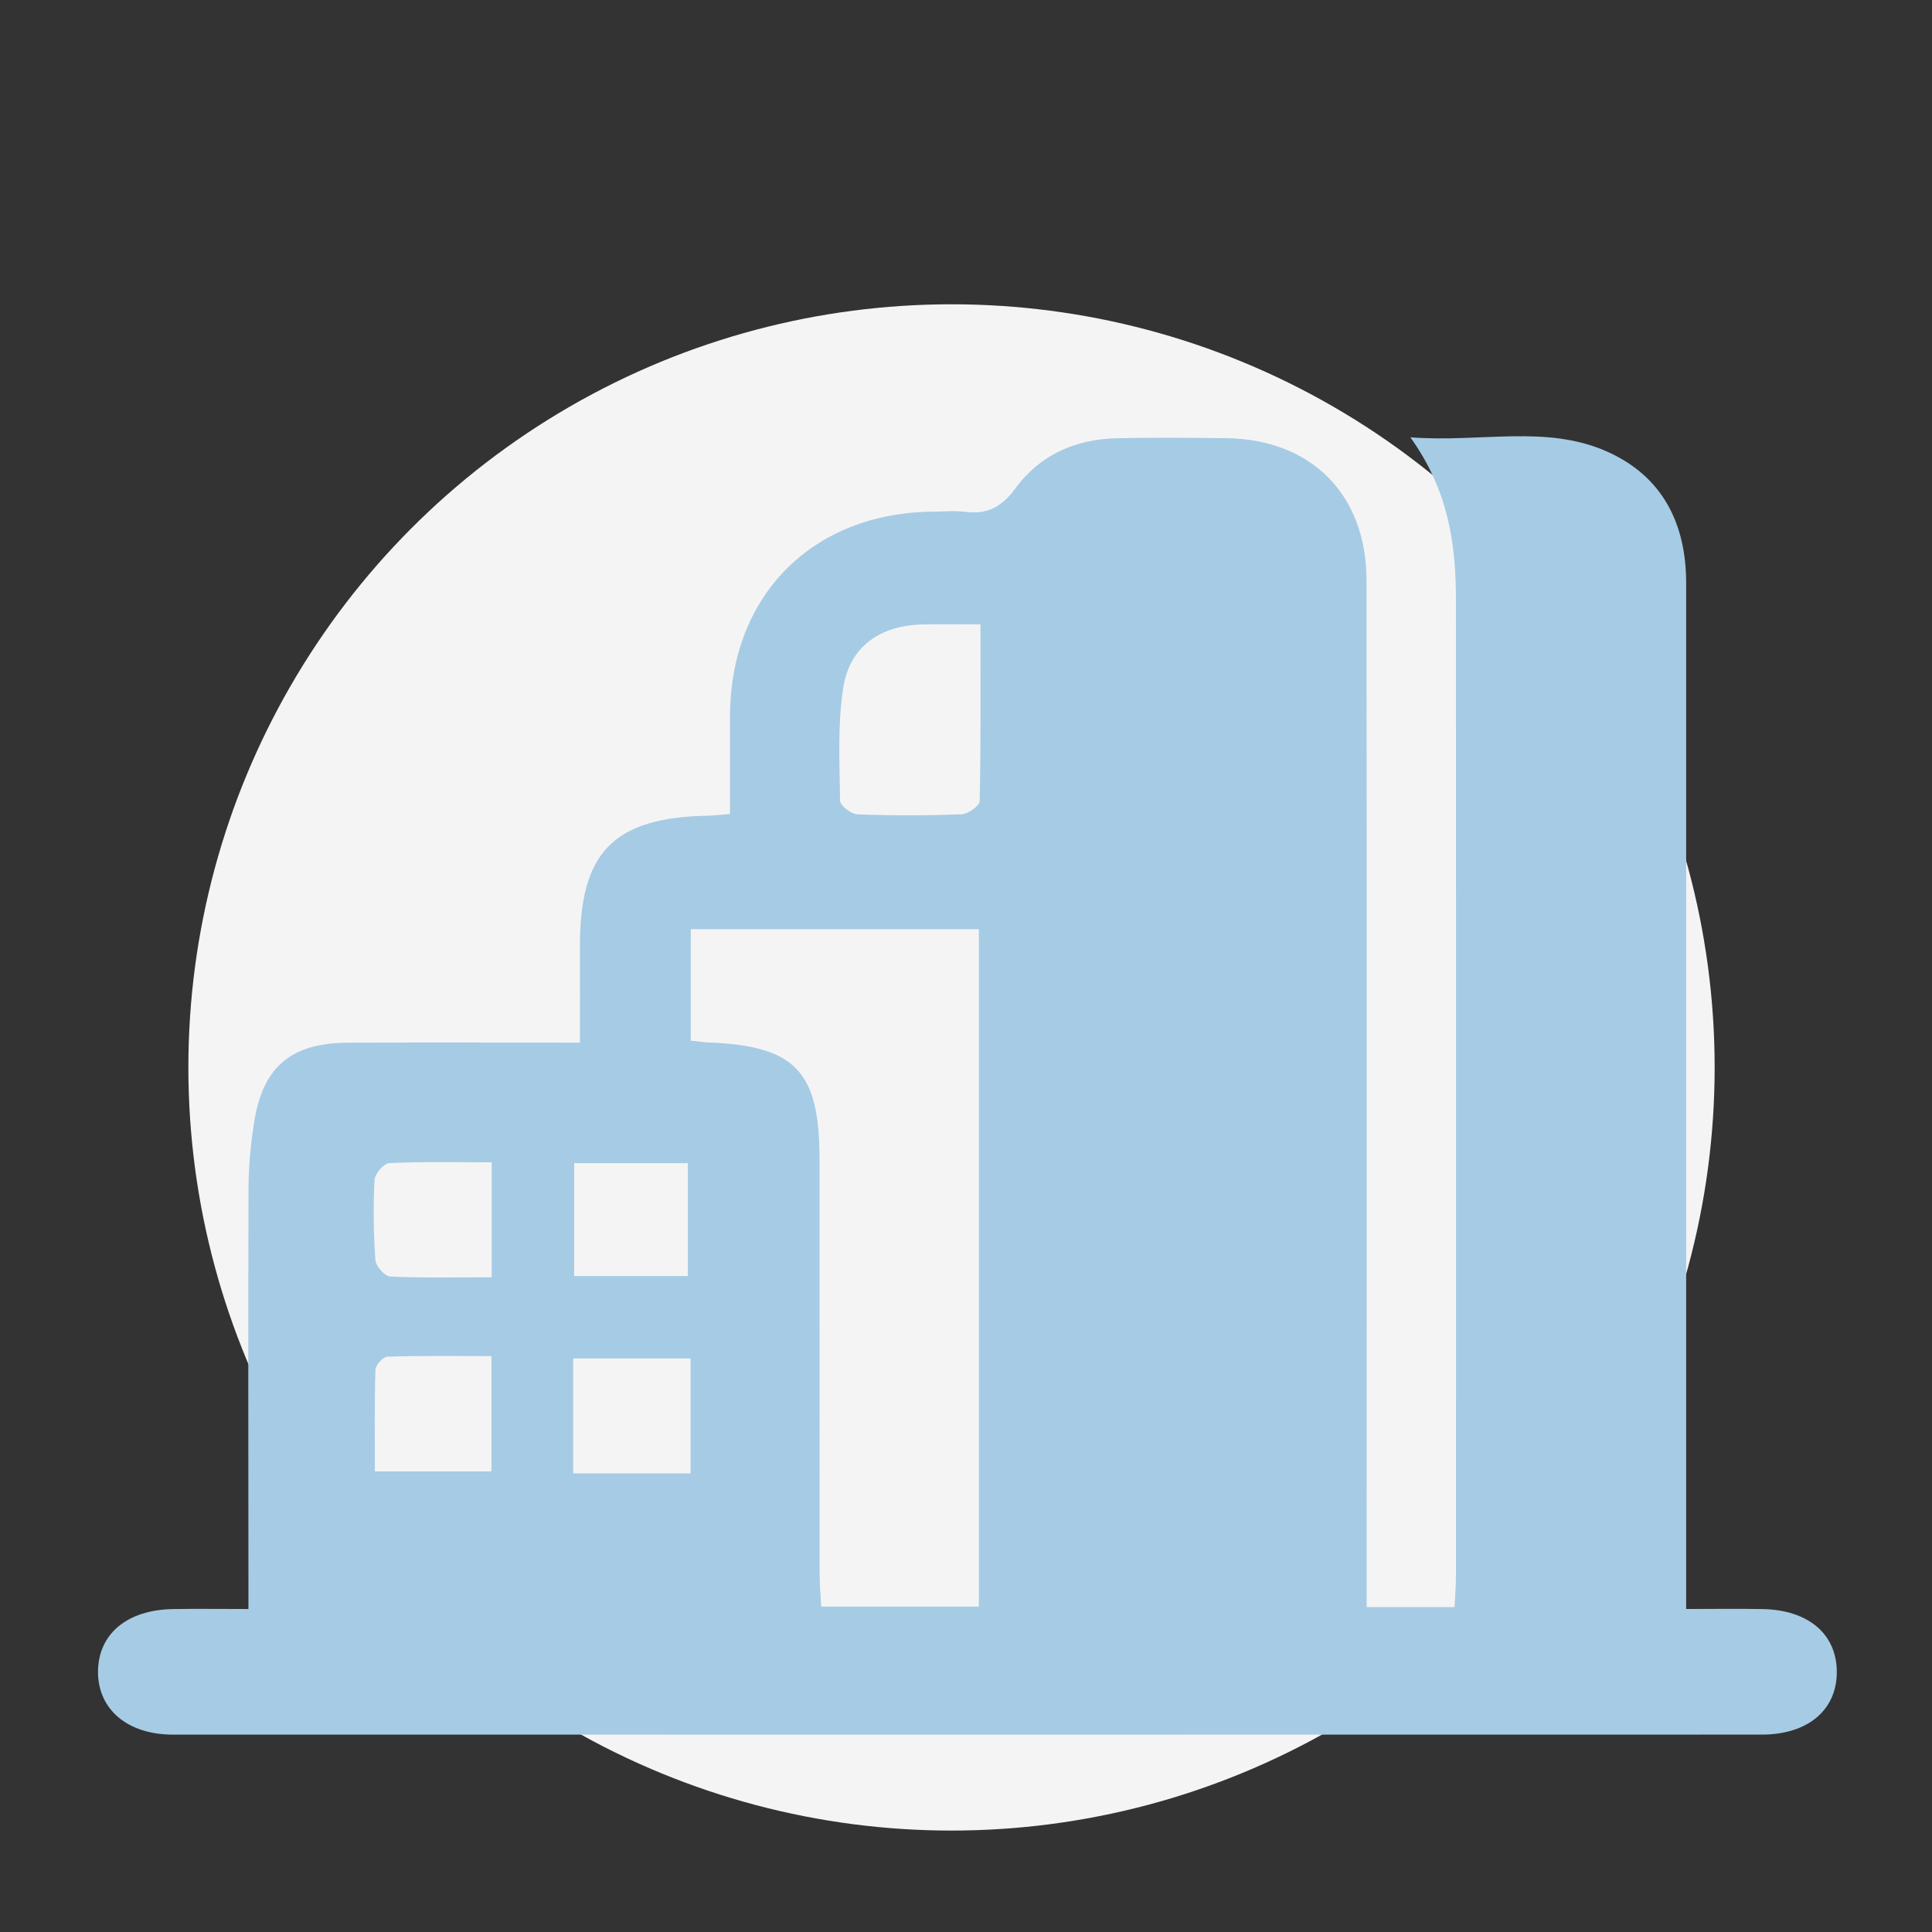
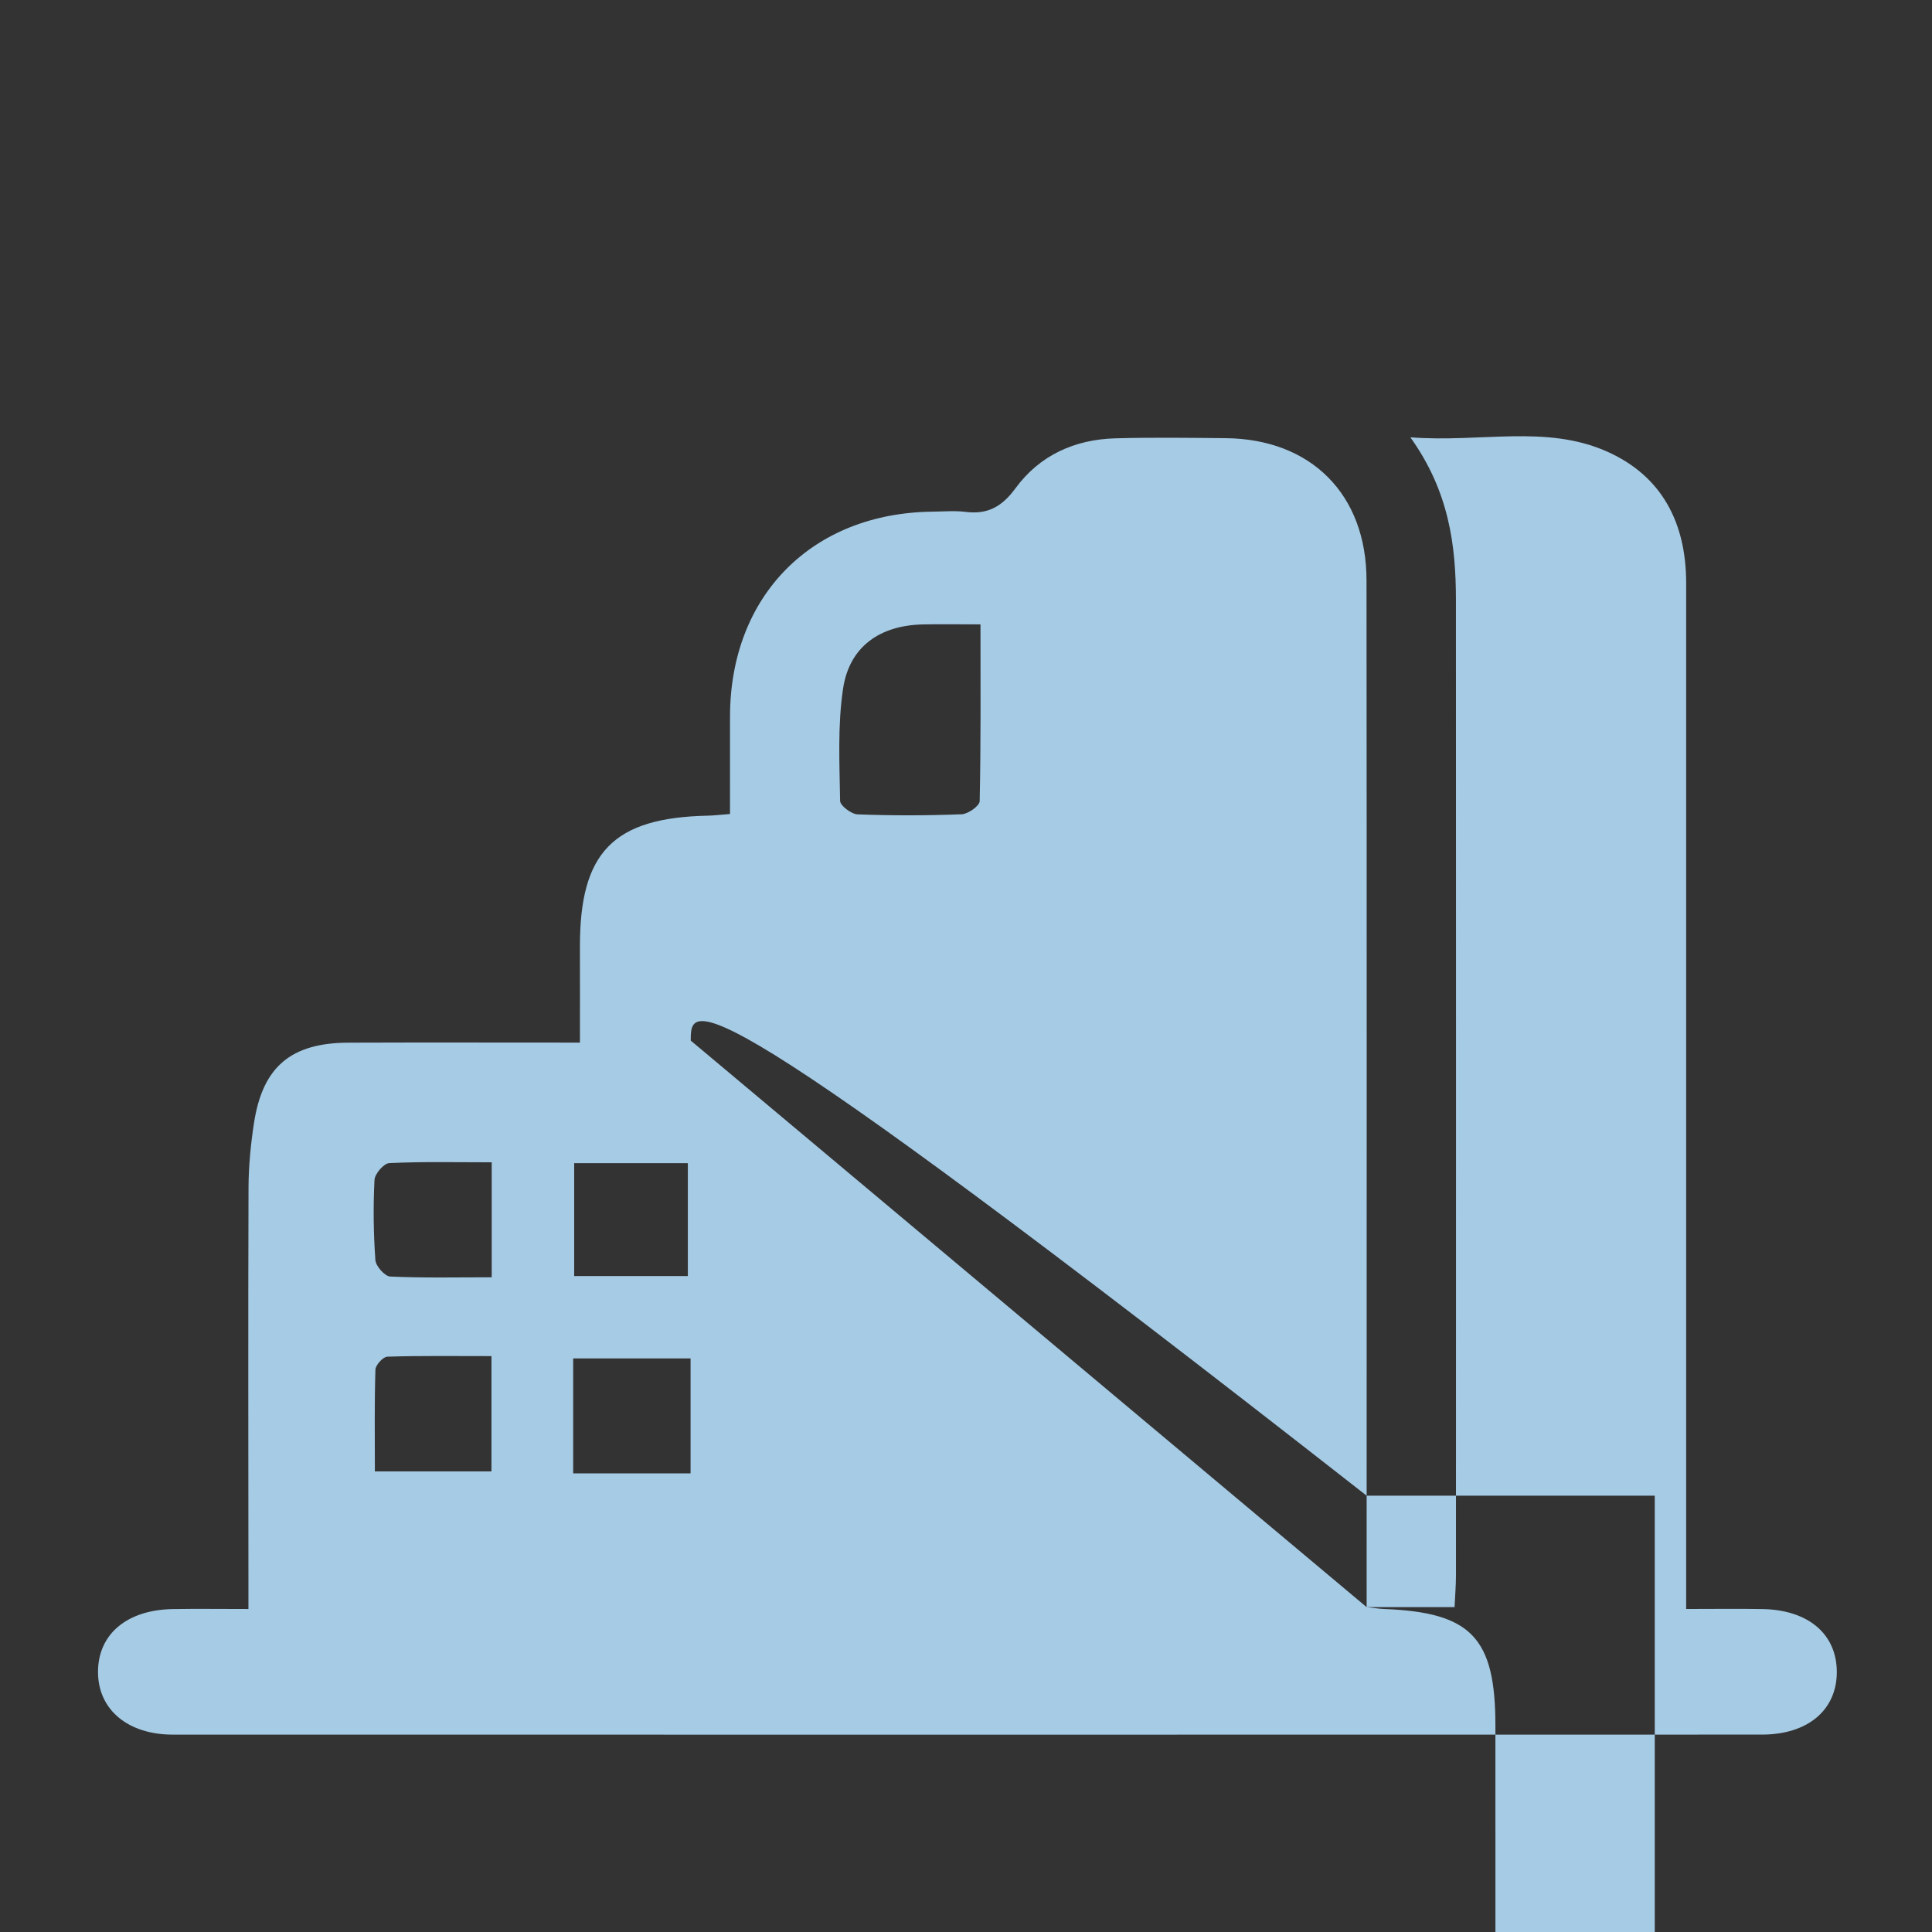
<svg xmlns="http://www.w3.org/2000/svg" version="1.1" x="0px" y="0px" width="400px" height="400px" viewBox="0 0 400 400" enable-background="new 0 0 400 400" xml:space="preserve">
  <rect x="0" y="0" width="400" height="400" fill="#333333" stroke="none" />
  <g id="Ebene_2">
-     <circle fill-rule="evenodd" clip-rule="evenodd" fill="#F5F4F4" cx="197" cy="221" r="158" />
-   </g>
+     </g>
  <g id="_x32__xA0_Bild_1_">
    <g>
-       <path fill="#A6CBE5" d="M282.949,332.74c6.314,0,11.98,0,18.201,0c0.104-2.271,0.291-4.445,0.291-6.62    c0.01-67.284,0.021-134.568-0.006-201.856c-0.004-11.412-1.427-22.517-9.429-33.72c14.634,1.118,28.026-2.658,40.642,2.914    c11.449,5.056,16.453,14.828,16.453,27.231c-0.006,56.997,0,113.993,0,170.993c0,13.533,0,27.066,0,41.44    c5.635,0,10.709-0.07,15.772,0.016c9.551,0.164,15.438,5.209,15.419,13.086c-0.025,7.832-6.023,12.905-15.503,12.905    c-109.674,0.021-219.346,0.021-329.019,0.005c-9.352,0-15.489-5.219-15.479-12.984c0.01-7.818,5.979-12.855,15.519-13.012    c4.903-0.077,9.807-0.012,15.624-0.012c0-2.682,0-4.856,0-7.033c-0.01-26.746-0.072-53.497,0.02-80.243    c0.018-4.457,0.458-8.955,1.135-13.362c1.793-11.64,7.661-16.573,19.568-16.616c15.626-0.059,31.25-0.014,47.914-0.014    c0-6.816,0.015-13.305-0.002-19.792c-0.056-19.625,6.897-26.772,26.459-27.191c1.224-0.027,2.442-0.179,4.612-0.341    c0-6.742-0.005-13.459,0.002-20.173c0.022-25.041,16.987-42.179,42-42.428c2.263-0.022,4.556-0.236,6.785,0.048    c4.566,0.58,7.541-1.103,10.311-4.881c4.996-6.827,12.25-10.117,20.68-10.349c7.604-0.208,15.227-0.105,22.837-0.032    c17.675,0.168,29.153,11.617,29.168,29.426c0.065,68.109,0.025,136.217,0.025,204.327    C282.949,327.1,282.949,329.728,282.949,332.74z M143.013,215.443c1.568,0.173,2.56,0.342,3.558,0.381    c18.067,0.693,23.091,5.902,23.101,24.088c0.015,28.596-0.008,57.186,0.015,85.78c0.002,2.355,0.226,4.718,0.339,6.933    c11.391,0,21.966,0,32.639,0c0-47.025,0-93.572,0-140.257c-20.155,0-39.78,0-59.652,0    C143.013,200.149,143.013,207.49,143.013,215.443z M202.999,129.268c-4.571,0-8.231-0.063-11.891,0.012    c-8.919,0.181-15.24,4.579-16.553,13.265c-1.153,7.624-0.734,15.506-0.621,23.27c0.016,0.993,2.336,2.746,3.64,2.793    c7.171,0.269,14.36,0.257,21.532-0.022c1.332-0.053,3.705-1.743,3.726-2.716C203.09,153.843,202.999,141.812,202.999,129.268z     M142.974,281.252c-8.264,0-16.139,0-24.305,0c0,8.104,0,15.781,0,23.788c8.322,0,16.227,0,24.305,0    C142.974,296.951,142.974,289.245,142.974,281.252z M77.612,304.638c8.432,0,16.113,0,24.141,0c0-7.821,0-15.286,0-23.872    c-7.413,0-14.493-0.101-21.561,0.12c-0.888,0.03-2.437,1.728-2.465,2.692C77.512,290.486,77.612,297.408,77.612,304.638z     M118.879,240.818c0,7.939,0,15.557,0,23.373c8.116,0,15.774,0,23.529,0c0-8.008,0-15.623,0-23.373    C134.375,240.818,126.873,240.818,118.879,240.818z M101.804,240.643c-7.384,0-14.31-0.162-21.215,0.166    c-1.118,0.049-2.989,2.215-3.053,3.479c-0.281,5.521-0.211,11.084,0.184,16.594c0.09,1.258,1.949,3.357,3.07,3.411    c6.892,0.317,13.807,0.157,21.014,0.157C101.804,256.346,101.804,249.021,101.804,240.643z" />
+       <path fill="#A6CBE5" d="M282.949,332.74c6.314,0,11.98,0,18.201,0c0.104-2.271,0.291-4.445,0.291-6.62    c0.01-67.284,0.021-134.568-0.006-201.856c-0.004-11.412-1.427-22.517-9.429-33.72c14.634,1.118,28.026-2.658,40.642,2.914    c11.449,5.056,16.453,14.828,16.453,27.231c-0.006,56.997,0,113.993,0,170.993c0,13.533,0,27.066,0,41.44    c5.635,0,10.709-0.07,15.772,0.016c9.551,0.164,15.438,5.209,15.419,13.086c-0.025,7.832-6.023,12.905-15.503,12.905    c-109.674,0.021-219.346,0.021-329.019,0.005c-9.352,0-15.489-5.219-15.479-12.984c0.01-7.818,5.979-12.855,15.519-13.012    c4.903-0.077,9.807-0.012,15.624-0.012c0-2.682,0-4.856,0-7.033c-0.01-26.746-0.072-53.497,0.02-80.243    c0.018-4.457,0.458-8.955,1.135-13.362c1.793-11.64,7.661-16.573,19.568-16.616c15.626-0.059,31.25-0.014,47.914-0.014    c0-6.816,0.015-13.305-0.002-19.792c-0.056-19.625,6.897-26.772,26.459-27.191c1.224-0.027,2.442-0.179,4.612-0.341    c0-6.742-0.005-13.459,0.002-20.173c0.022-25.041,16.987-42.179,42-42.428c2.263-0.022,4.556-0.236,6.785,0.048    c4.566,0.58,7.541-1.103,10.311-4.881c4.996-6.827,12.25-10.117,20.68-10.349c7.604-0.208,15.227-0.105,22.837-0.032    c17.675,0.168,29.153,11.617,29.168,29.426c0.065,68.109,0.025,136.217,0.025,204.327    C282.949,327.1,282.949,329.728,282.949,332.74z c1.568,0.173,2.56,0.342,3.558,0.381    c18.067,0.693,23.091,5.902,23.101,24.088c0.015,28.596-0.008,57.186,0.015,85.78c0.002,2.355,0.226,4.718,0.339,6.933    c11.391,0,21.966,0,32.639,0c0-47.025,0-93.572,0-140.257c-20.155,0-39.78,0-59.652,0    C143.013,200.149,143.013,207.49,143.013,215.443z M202.999,129.268c-4.571,0-8.231-0.063-11.891,0.012    c-8.919,0.181-15.24,4.579-16.553,13.265c-1.153,7.624-0.734,15.506-0.621,23.27c0.016,0.993,2.336,2.746,3.64,2.793    c7.171,0.269,14.36,0.257,21.532-0.022c1.332-0.053,3.705-1.743,3.726-2.716C203.09,153.843,202.999,141.812,202.999,129.268z     M142.974,281.252c-8.264,0-16.139,0-24.305,0c0,8.104,0,15.781,0,23.788c8.322,0,16.227,0,24.305,0    C142.974,296.951,142.974,289.245,142.974,281.252z M77.612,304.638c8.432,0,16.113,0,24.141,0c0-7.821,0-15.286,0-23.872    c-7.413,0-14.493-0.101-21.561,0.12c-0.888,0.03-2.437,1.728-2.465,2.692C77.512,290.486,77.612,297.408,77.612,304.638z     M118.879,240.818c0,7.939,0,15.557,0,23.373c8.116,0,15.774,0,23.529,0c0-8.008,0-15.623,0-23.373    C134.375,240.818,126.873,240.818,118.879,240.818z M101.804,240.643c-7.384,0-14.31-0.162-21.215,0.166    c-1.118,0.049-2.989,2.215-3.053,3.479c-0.281,5.521-0.211,11.084,0.184,16.594c0.09,1.258,1.949,3.357,3.07,3.411    c6.892,0.317,13.807,0.157,21.014,0.157C101.804,256.346,101.804,249.021,101.804,240.643z" />
    </g>
  </g>
</svg>